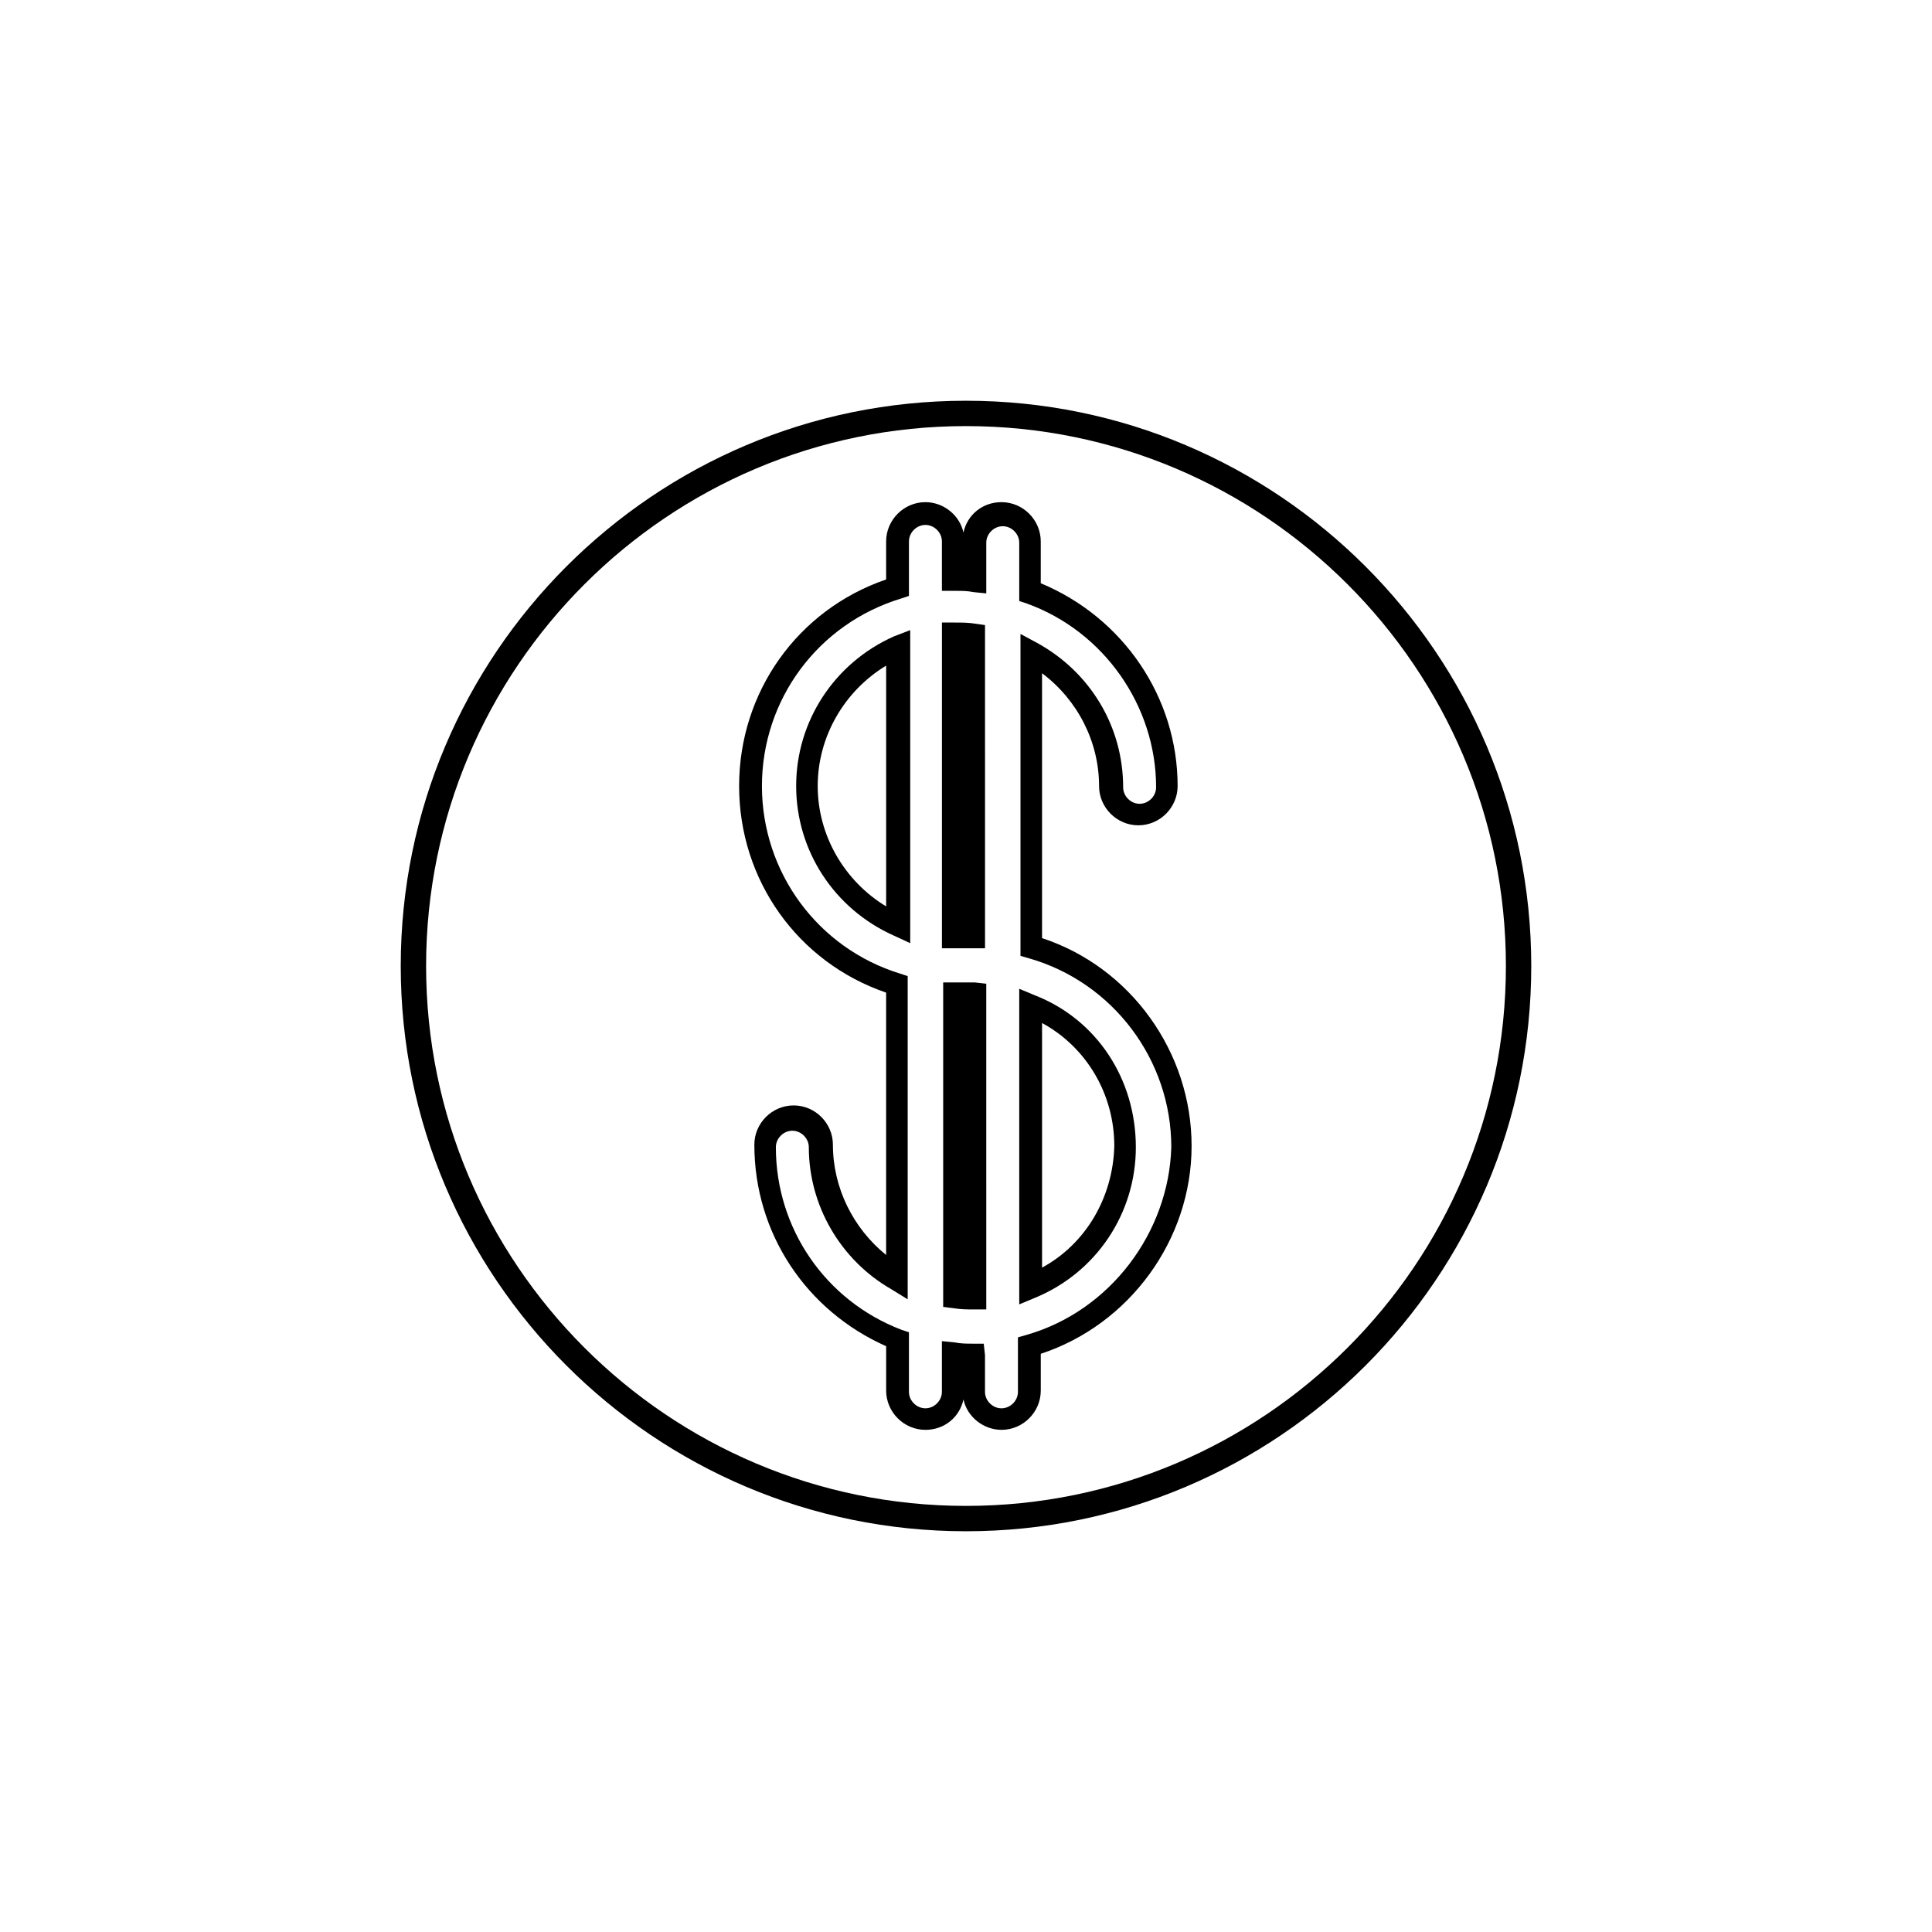
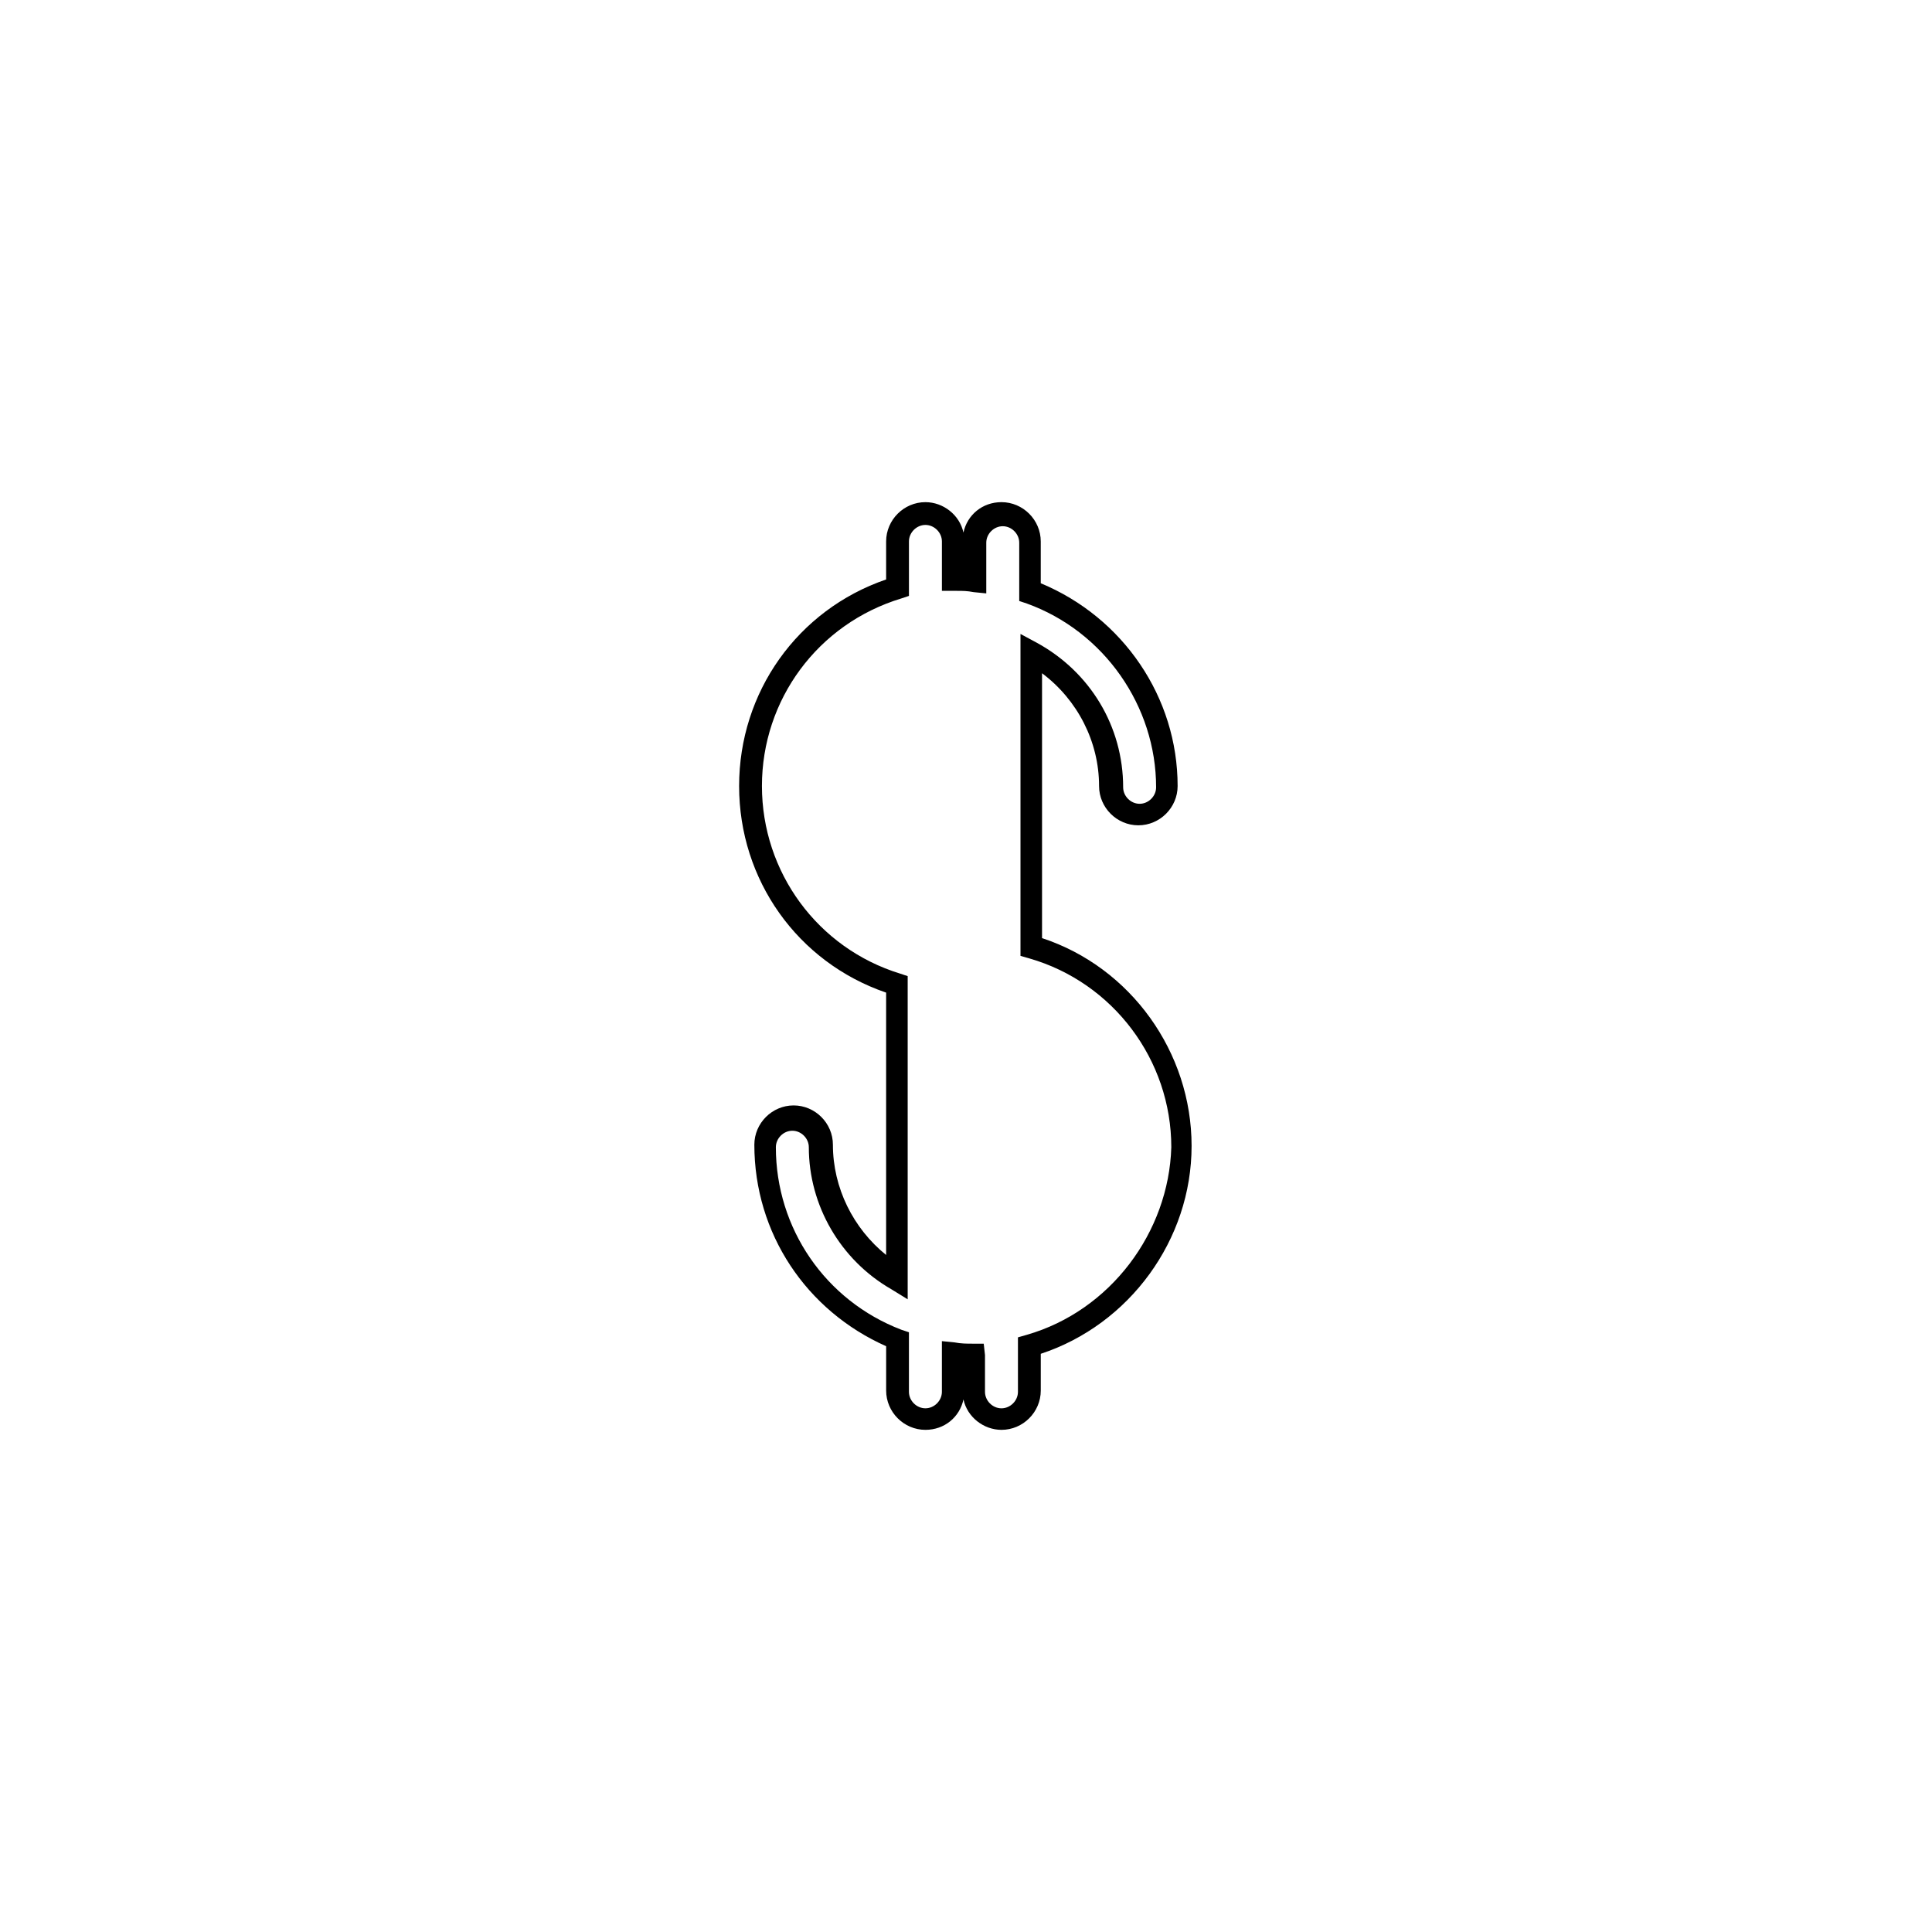
<svg xmlns="http://www.w3.org/2000/svg" fill="#000000" width="800px" height="800px" version="1.1" viewBox="144 144 512 512">
  <g>
-     <path d="m400 250.2c-82.625 0-149.8 67.176-149.8 149.8s67.176 149.8 149.8 149.8 149.8-67.176 149.8-149.8c-0.004-82.625-67.176-149.8-149.8-149.8zm0 292.88c-78.93 0-143.08-64.152-143.08-143.08s64.152-143.08 143.08-143.08 143.08 64.152 143.08 143.08-64.152 143.08-143.08 143.08z" />
    <path d="m420.15 392.61v-70.199c9.406 7.055 15.113 18.137 15.113 29.895 0 5.711 4.703 10.41 10.41 10.41 5.711 0 10.41-4.703 10.41-10.41 0-23.512-14.441-44.672-36.273-53.738v-11.082c0-5.711-4.703-10.41-10.41-10.41-5.039 0-9.07 3.359-10.078 8.062-1.008-4.703-5.375-8.062-10.078-8.062-5.711 0-10.41 4.703-10.41 10.41v10.078c-23.512 8.062-38.961 29.895-38.961 54.746 0 24.855 15.449 46.688 38.961 54.746v69.527c-8.734-7.055-14.105-17.801-14.105-29.223 0-5.711-4.703-10.41-10.41-10.41-5.711 0-10.41 4.703-10.41 10.41 0 23.512 13.77 44 34.93 53.402v11.754c0 5.711 4.703 10.41 10.41 10.41 5.039 0 9.07-3.359 10.078-8.062 1.008 4.703 5.375 8.062 10.078 8.062 5.711 0 10.41-4.703 10.41-10.41v-9.742c23.512-7.727 39.969-30.23 39.969-55.082 0-24.855-16.125-47.355-39.633-55.082zm-4.031 105.13-2.352 0.672v14.441c0 2.352-2.016 4.367-4.367 4.367-2.352 0-4.367-2.016-4.367-4.367v-9.742l-0.336-3.023h-3.023c-1.344 0-3.023 0-4.703-0.336l-3.359-0.336v13.434c0 2.352-2.016 4.367-4.367 4.367-2.352 0-4.367-2.016-4.367-4.367v-15.785l-2.016-0.672c-20.152-7.727-33.25-26.871-33.25-48.367 0-2.352 2.016-4.367 4.367-4.367 2.352 0 4.367 2.016 4.367 4.367 0 15.449 8.398 29.895 21.832 37.617l4.367 2.688v-85.645l-2.016-0.672c-21.832-6.719-36.609-26.871-36.609-49.711 0-22.836 14.781-42.988 36.945-49.707l2.016-0.672v-14.441c0-2.352 2.016-4.367 4.367-4.367s4.367 2.016 4.367 4.367v13.098l3.023 0.004h1.008c1.344 0 2.688 0 4.367 0.336l3.359 0.336v-13.434c0-2.352 2.016-4.367 4.367-4.367 2.352 0 4.367 2.016 4.367 4.367v15.449l2.016 0.672c20.488 7.391 34.258 27.207 34.258 48.703 0 2.352-2.016 4.367-4.367 4.367s-4.367-2.016-4.367-4.367c0-16.121-8.734-30.562-22.84-38.289l-4.367-2.352v85.312l2.352 0.672c22.168 6.383 37.617 26.871 37.617 50.047-0.672 22.496-16.121 43.32-38.289 49.703z" />
-     <path d="m354.99 352.3c0 17.129 10.078 32.578 25.863 39.633l4.367 2.016-0.004-82.961-4.363 1.68c-15.789 7.055-25.863 22.504-25.863 39.633zm23.848 31.906c-11.082-6.719-18.137-18.809-18.137-31.906 0-13.098 7.055-25.191 18.137-31.906z" />
-     <path d="m418.14 407.72-4.031-1.68v83.633l4.031-1.68c16.457-6.719 26.871-22.504 26.871-39.969-0.004-18.137-10.414-33.922-26.871-40.305zm2.016 72.215v-64.824c11.754 6.383 19.145 18.809 19.145 32.578-0.336 13.438-7.391 25.863-19.145 32.246z" />
-     <path d="m402.35 404.36h-4.367-0.336-3.695v85.984l2.688 0.336c2.016 0.336 3.695 0.336 5.375 0.336h3.359l-0.004-83.633v-2.688z" />
-     <path d="m396.98 308.98h-3.359v86.32h3.359 1.008 7.055l-0.004-85.648-2.352-0.336c-2.012-0.336-3.691-0.336-5.707-0.336z" />
  </g>
</svg>